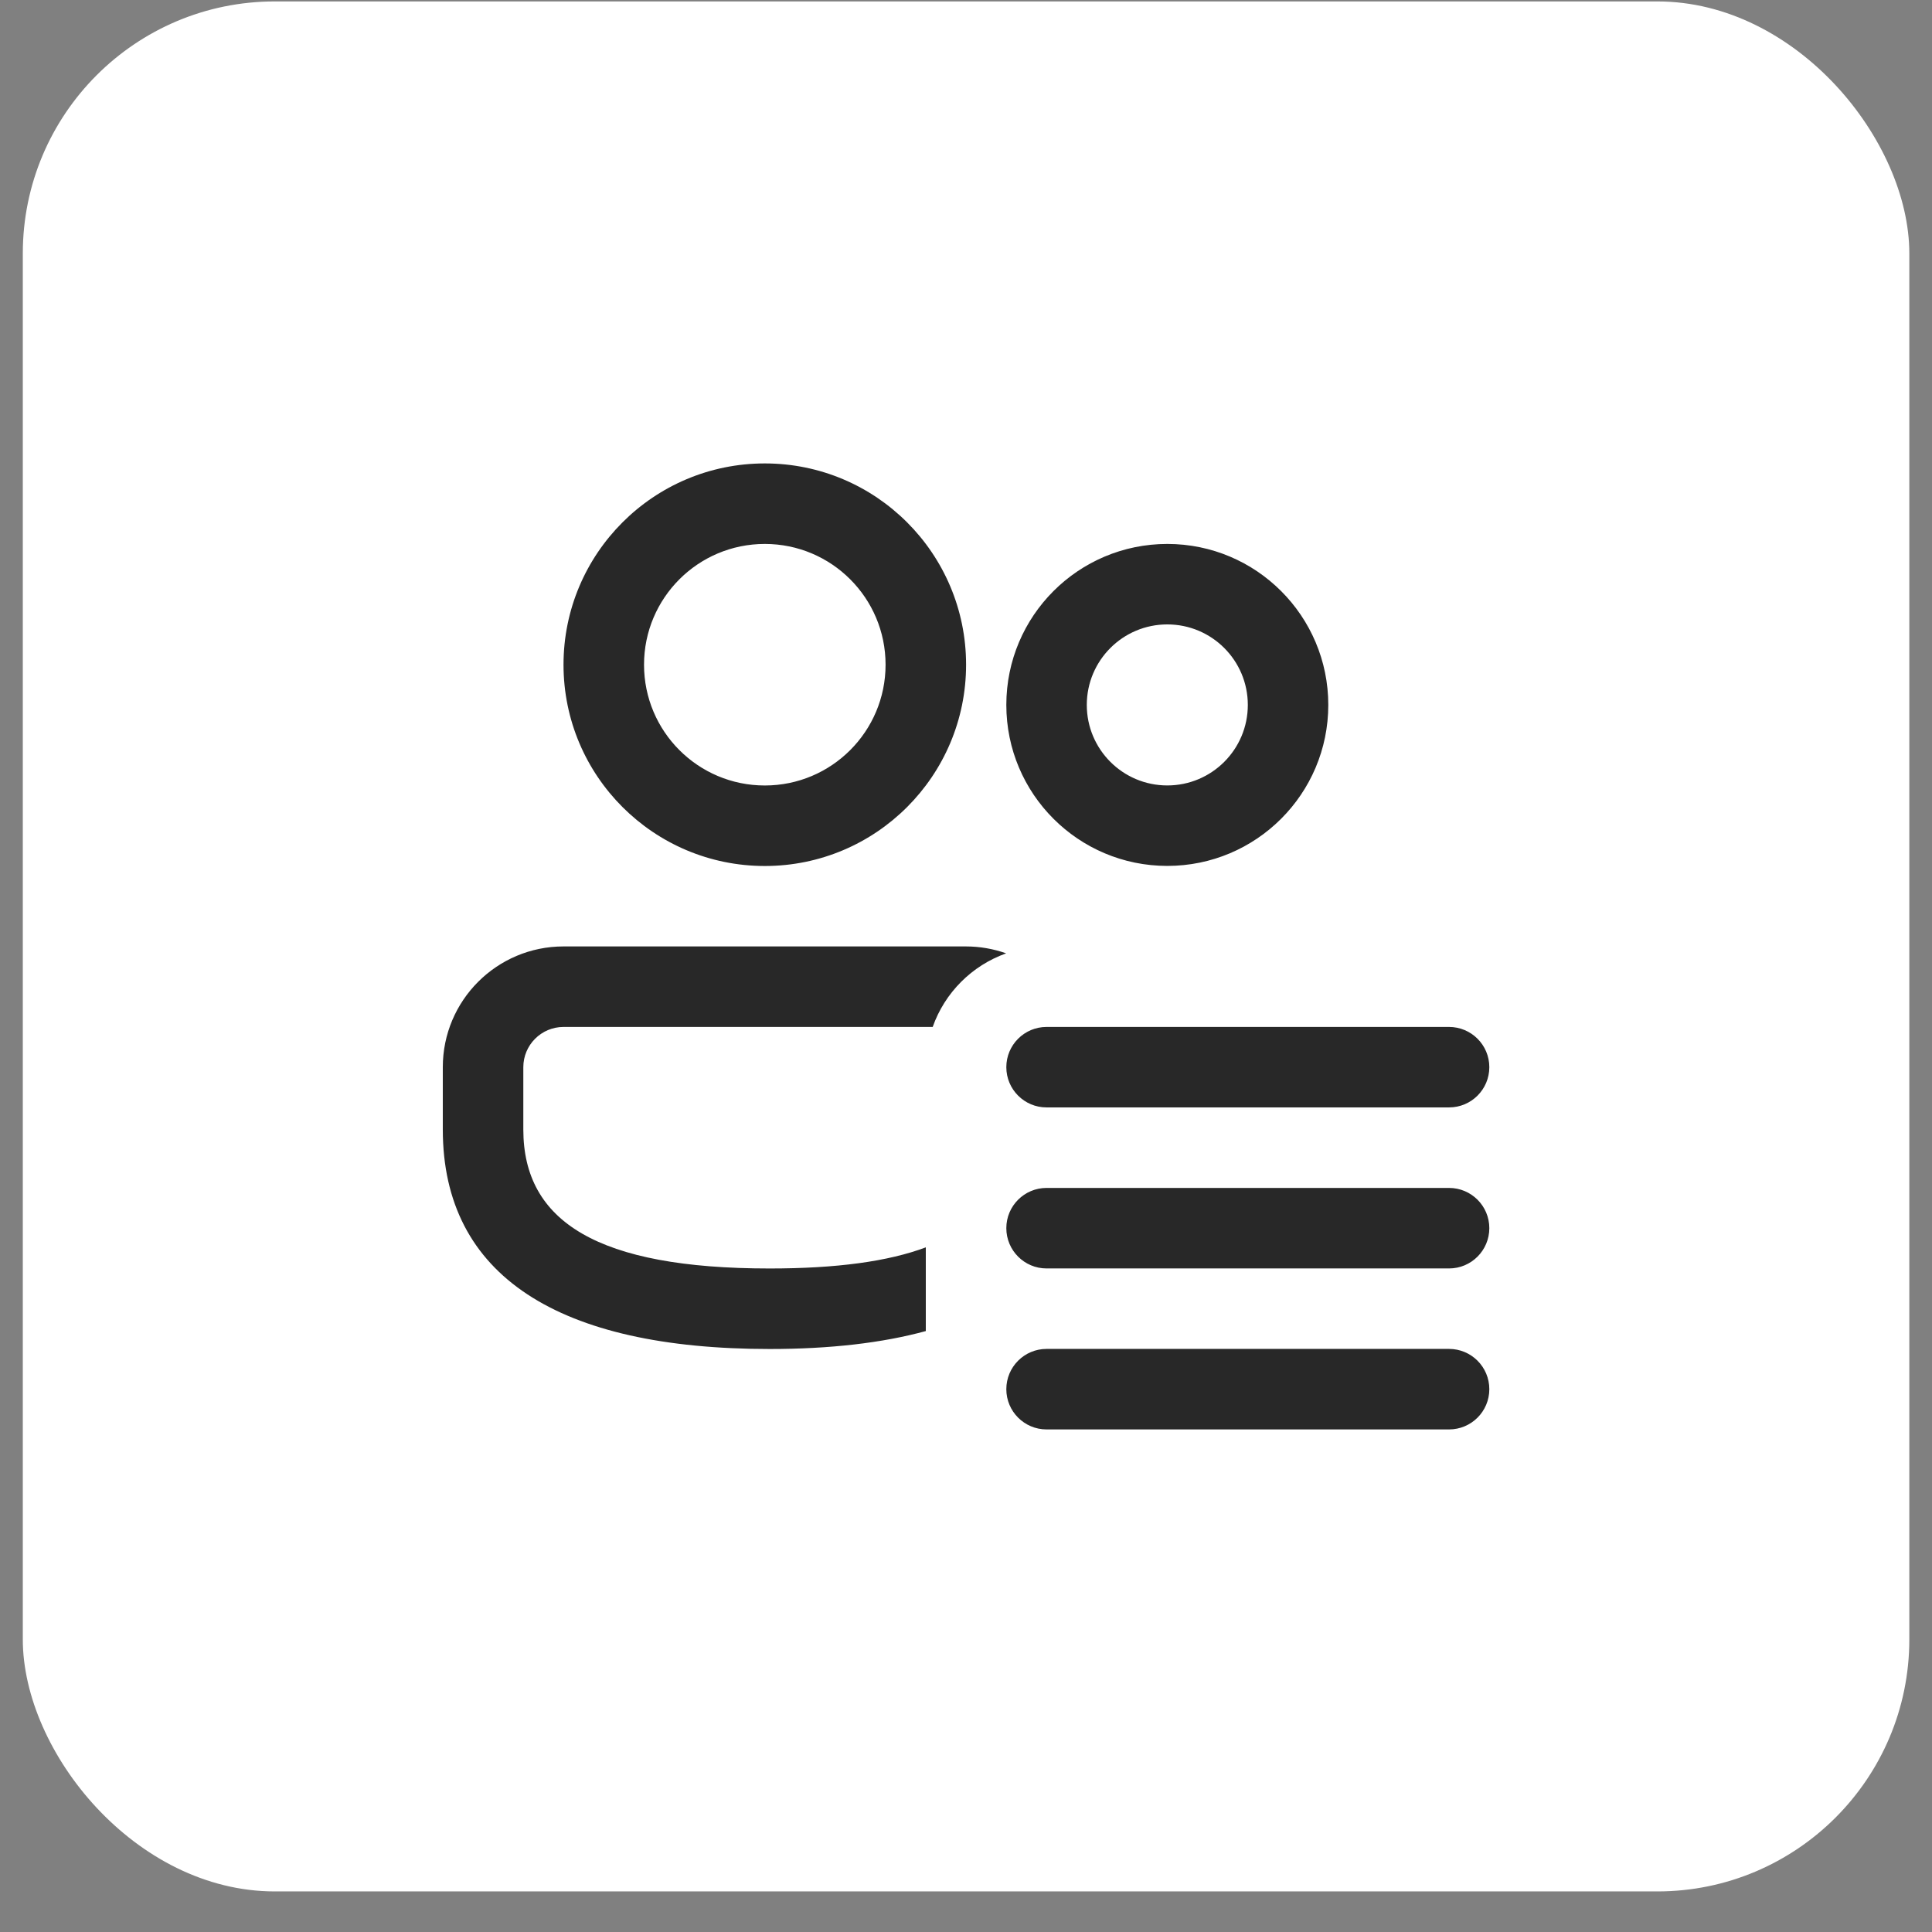
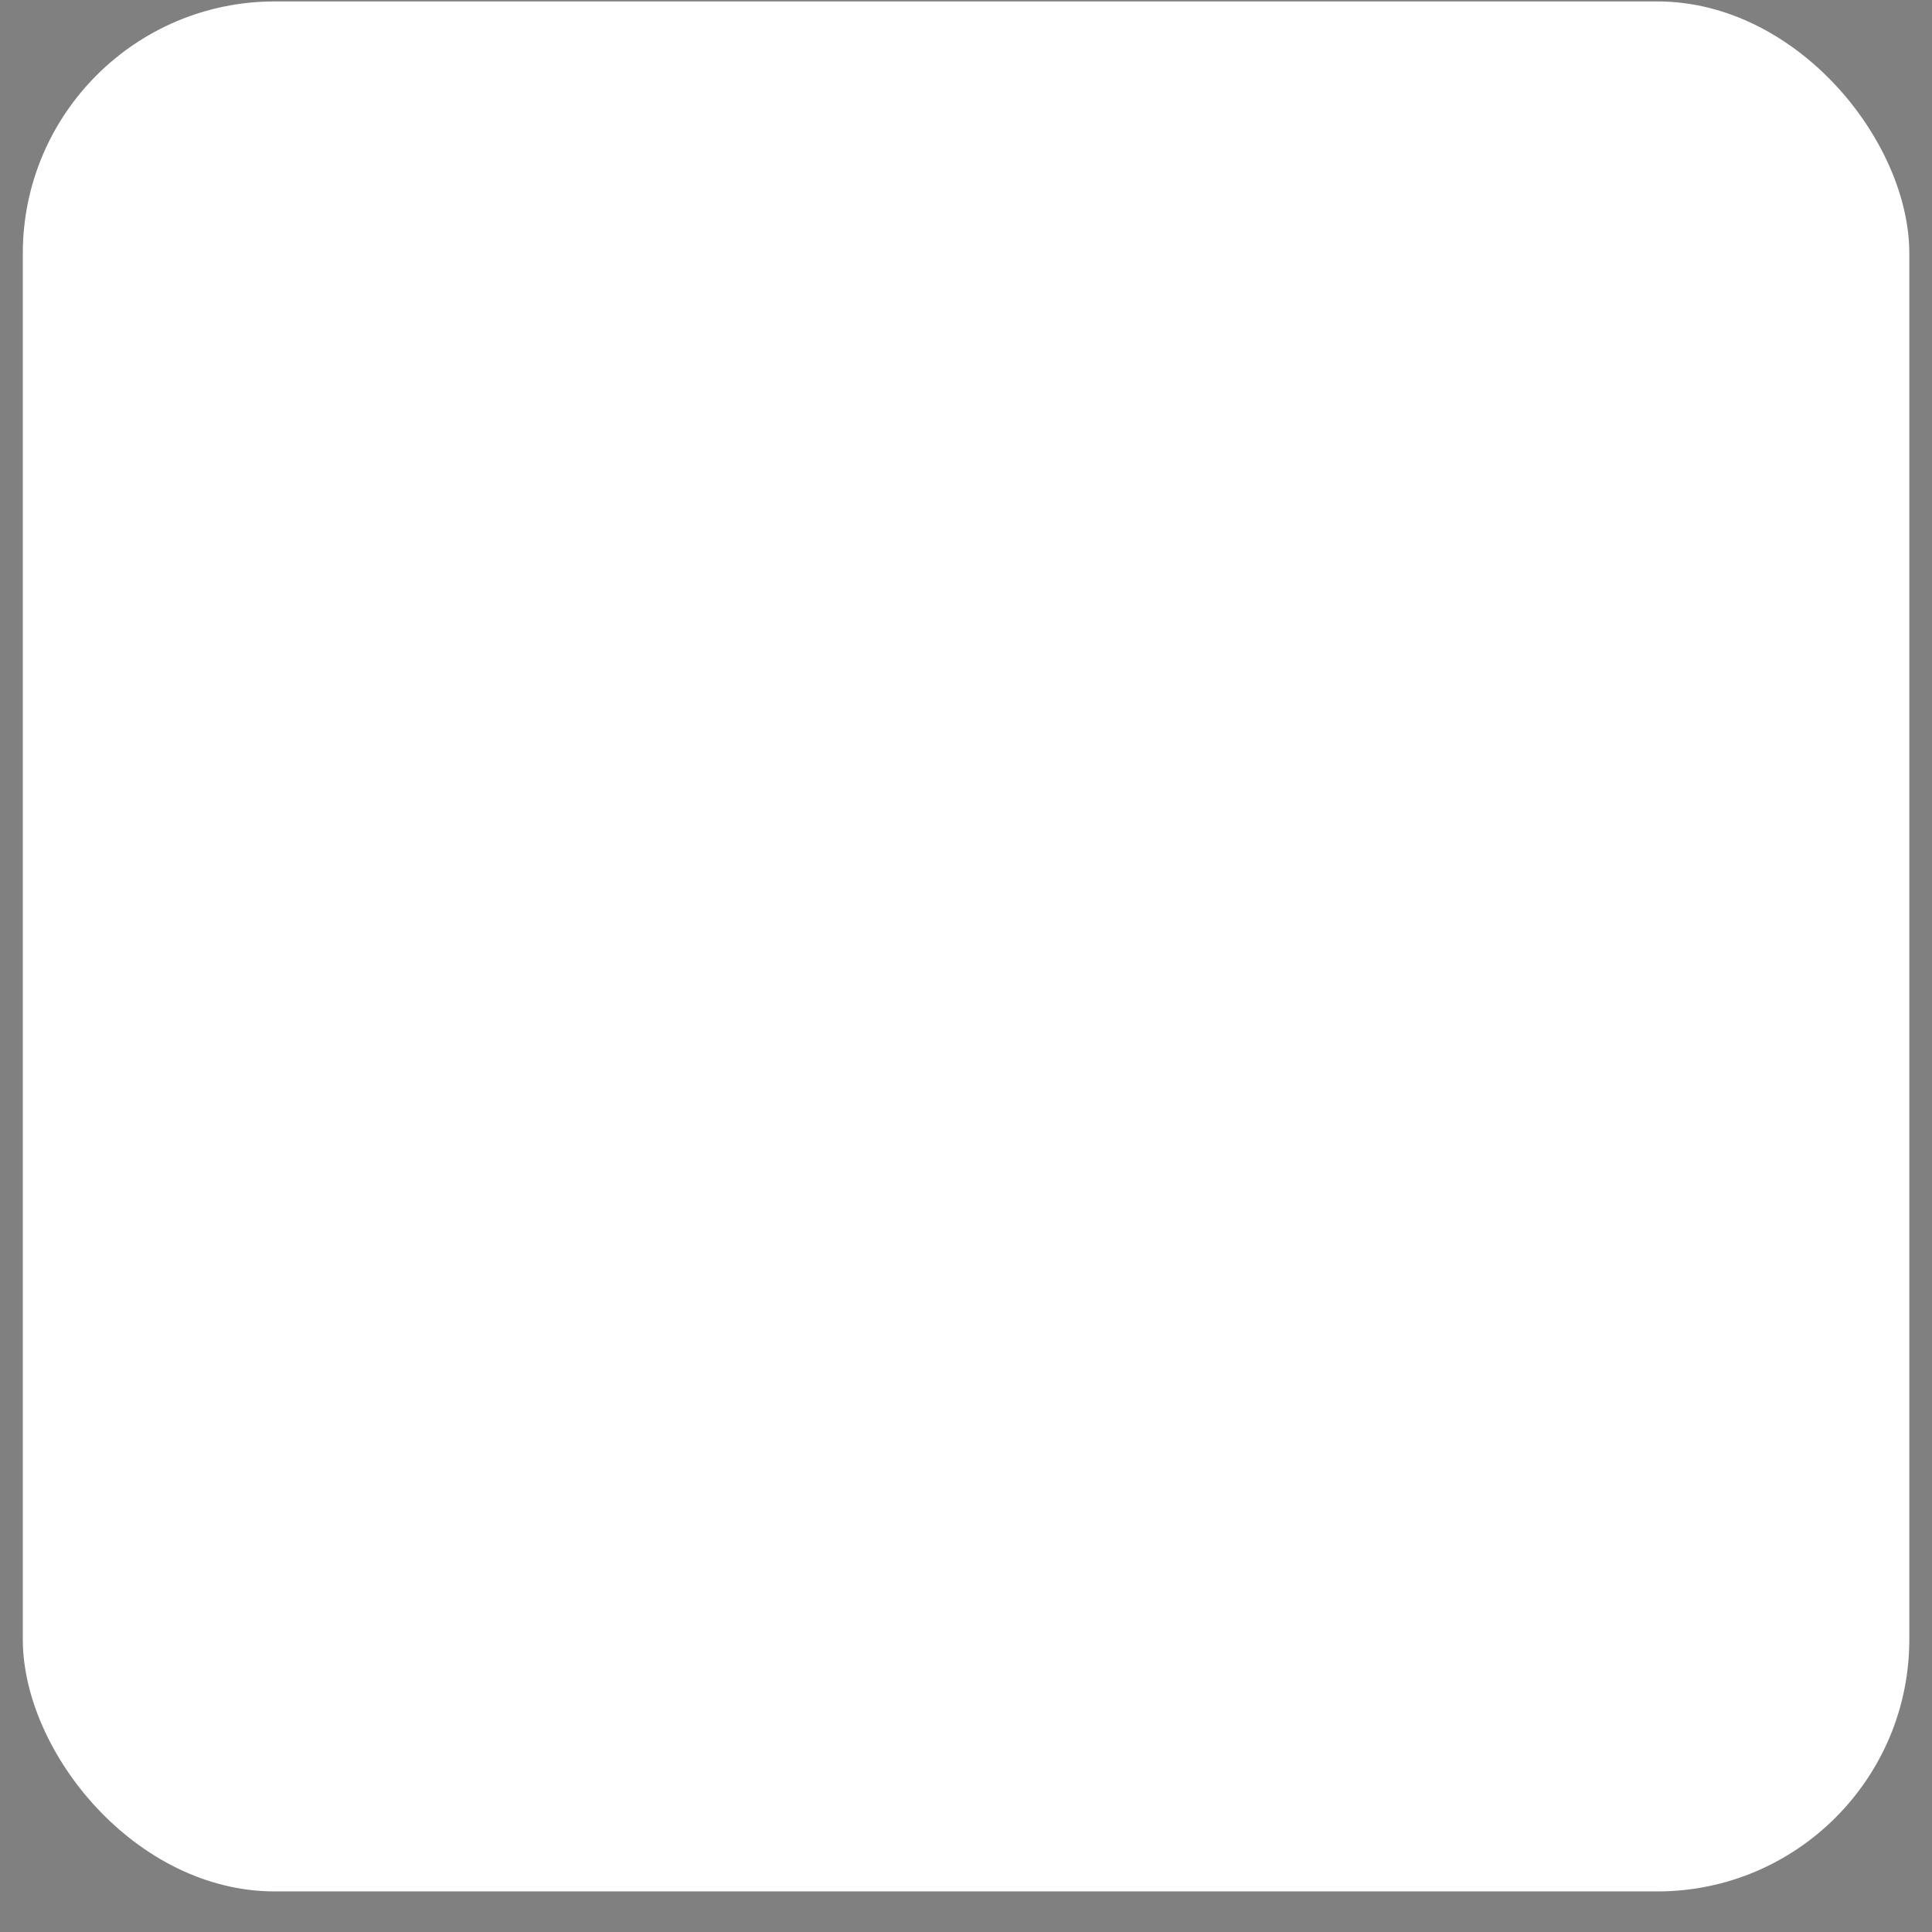
<svg xmlns="http://www.w3.org/2000/svg" width="46" height="46" viewBox="0 0 46 46" fill="none">
  <rect x="0" y="0" width="46" height="46" fill="#808080" stroke="none" />
  <rect x="0.543" y="0.034" width="44.917" height="45" rx="6" fill="white" />
-   <path d="M22.993 22.534C23.331 22.534 23.655 22.592 23.956 22.699C23.141 22.988 22.495 23.635 22.207 24.451H13.418C12.889 24.451 12.46 24.88 12.46 25.409V26.893C12.46 29.09 14.238 30.202 18.325 30.202C19.919 30.202 21.147 30.035 22.043 29.699V31.692C21.001 31.977 19.757 32.119 18.325 32.119C13.313 32.119 10.543 30.386 10.543 26.893V25.409C10.543 23.821 11.83 22.534 13.418 22.534H22.993ZM18.21 11.034C20.856 11.034 23.002 13.18 23.002 15.826C23.002 18.473 20.856 20.619 18.21 20.619C15.563 20.619 13.417 18.473 13.417 15.826C13.417 13.18 15.563 11.034 18.21 11.034ZM18.21 12.951C16.621 12.951 15.334 14.238 15.334 15.826C15.334 17.415 16.621 18.702 18.21 18.702C19.798 18.702 21.085 17.415 21.085 15.826C21.085 14.238 19.798 12.951 18.21 12.951ZM27.793 12.951C29.91 12.951 31.626 14.667 31.626 16.784C31.626 18.901 29.91 20.617 27.793 20.617C25.676 20.617 23.96 18.901 23.96 16.784C23.96 14.667 25.676 12.951 27.793 12.951ZM27.793 14.867C26.734 14.867 25.876 15.725 25.876 16.784C25.876 17.843 26.734 18.701 27.793 18.701C28.852 18.701 29.71 17.843 29.71 16.784C29.71 15.725 28.852 14.867 27.793 14.867ZM24.918 24.451C24.389 24.451 23.96 24.88 23.96 25.409C23.96 25.938 24.389 26.367 24.918 26.367H34.501C35.031 26.367 35.46 25.938 35.46 25.409C35.46 24.88 35.031 24.451 34.501 24.451H24.918ZM24.918 28.284C24.389 28.284 23.96 28.713 23.96 29.242C23.96 29.771 24.389 30.201 24.918 30.201H34.501C35.031 30.201 35.46 29.771 35.46 29.242C35.46 28.713 35.031 28.284 34.501 28.284H24.918ZM24.918 32.117C24.389 32.117 23.96 32.546 23.96 33.076C23.96 33.605 24.389 34.034 24.918 34.034H34.501C35.031 34.034 35.46 33.605 35.46 33.076C35.46 32.546 35.031 32.117 34.501 32.117H24.918Z" fill="#282828" />
</svg>